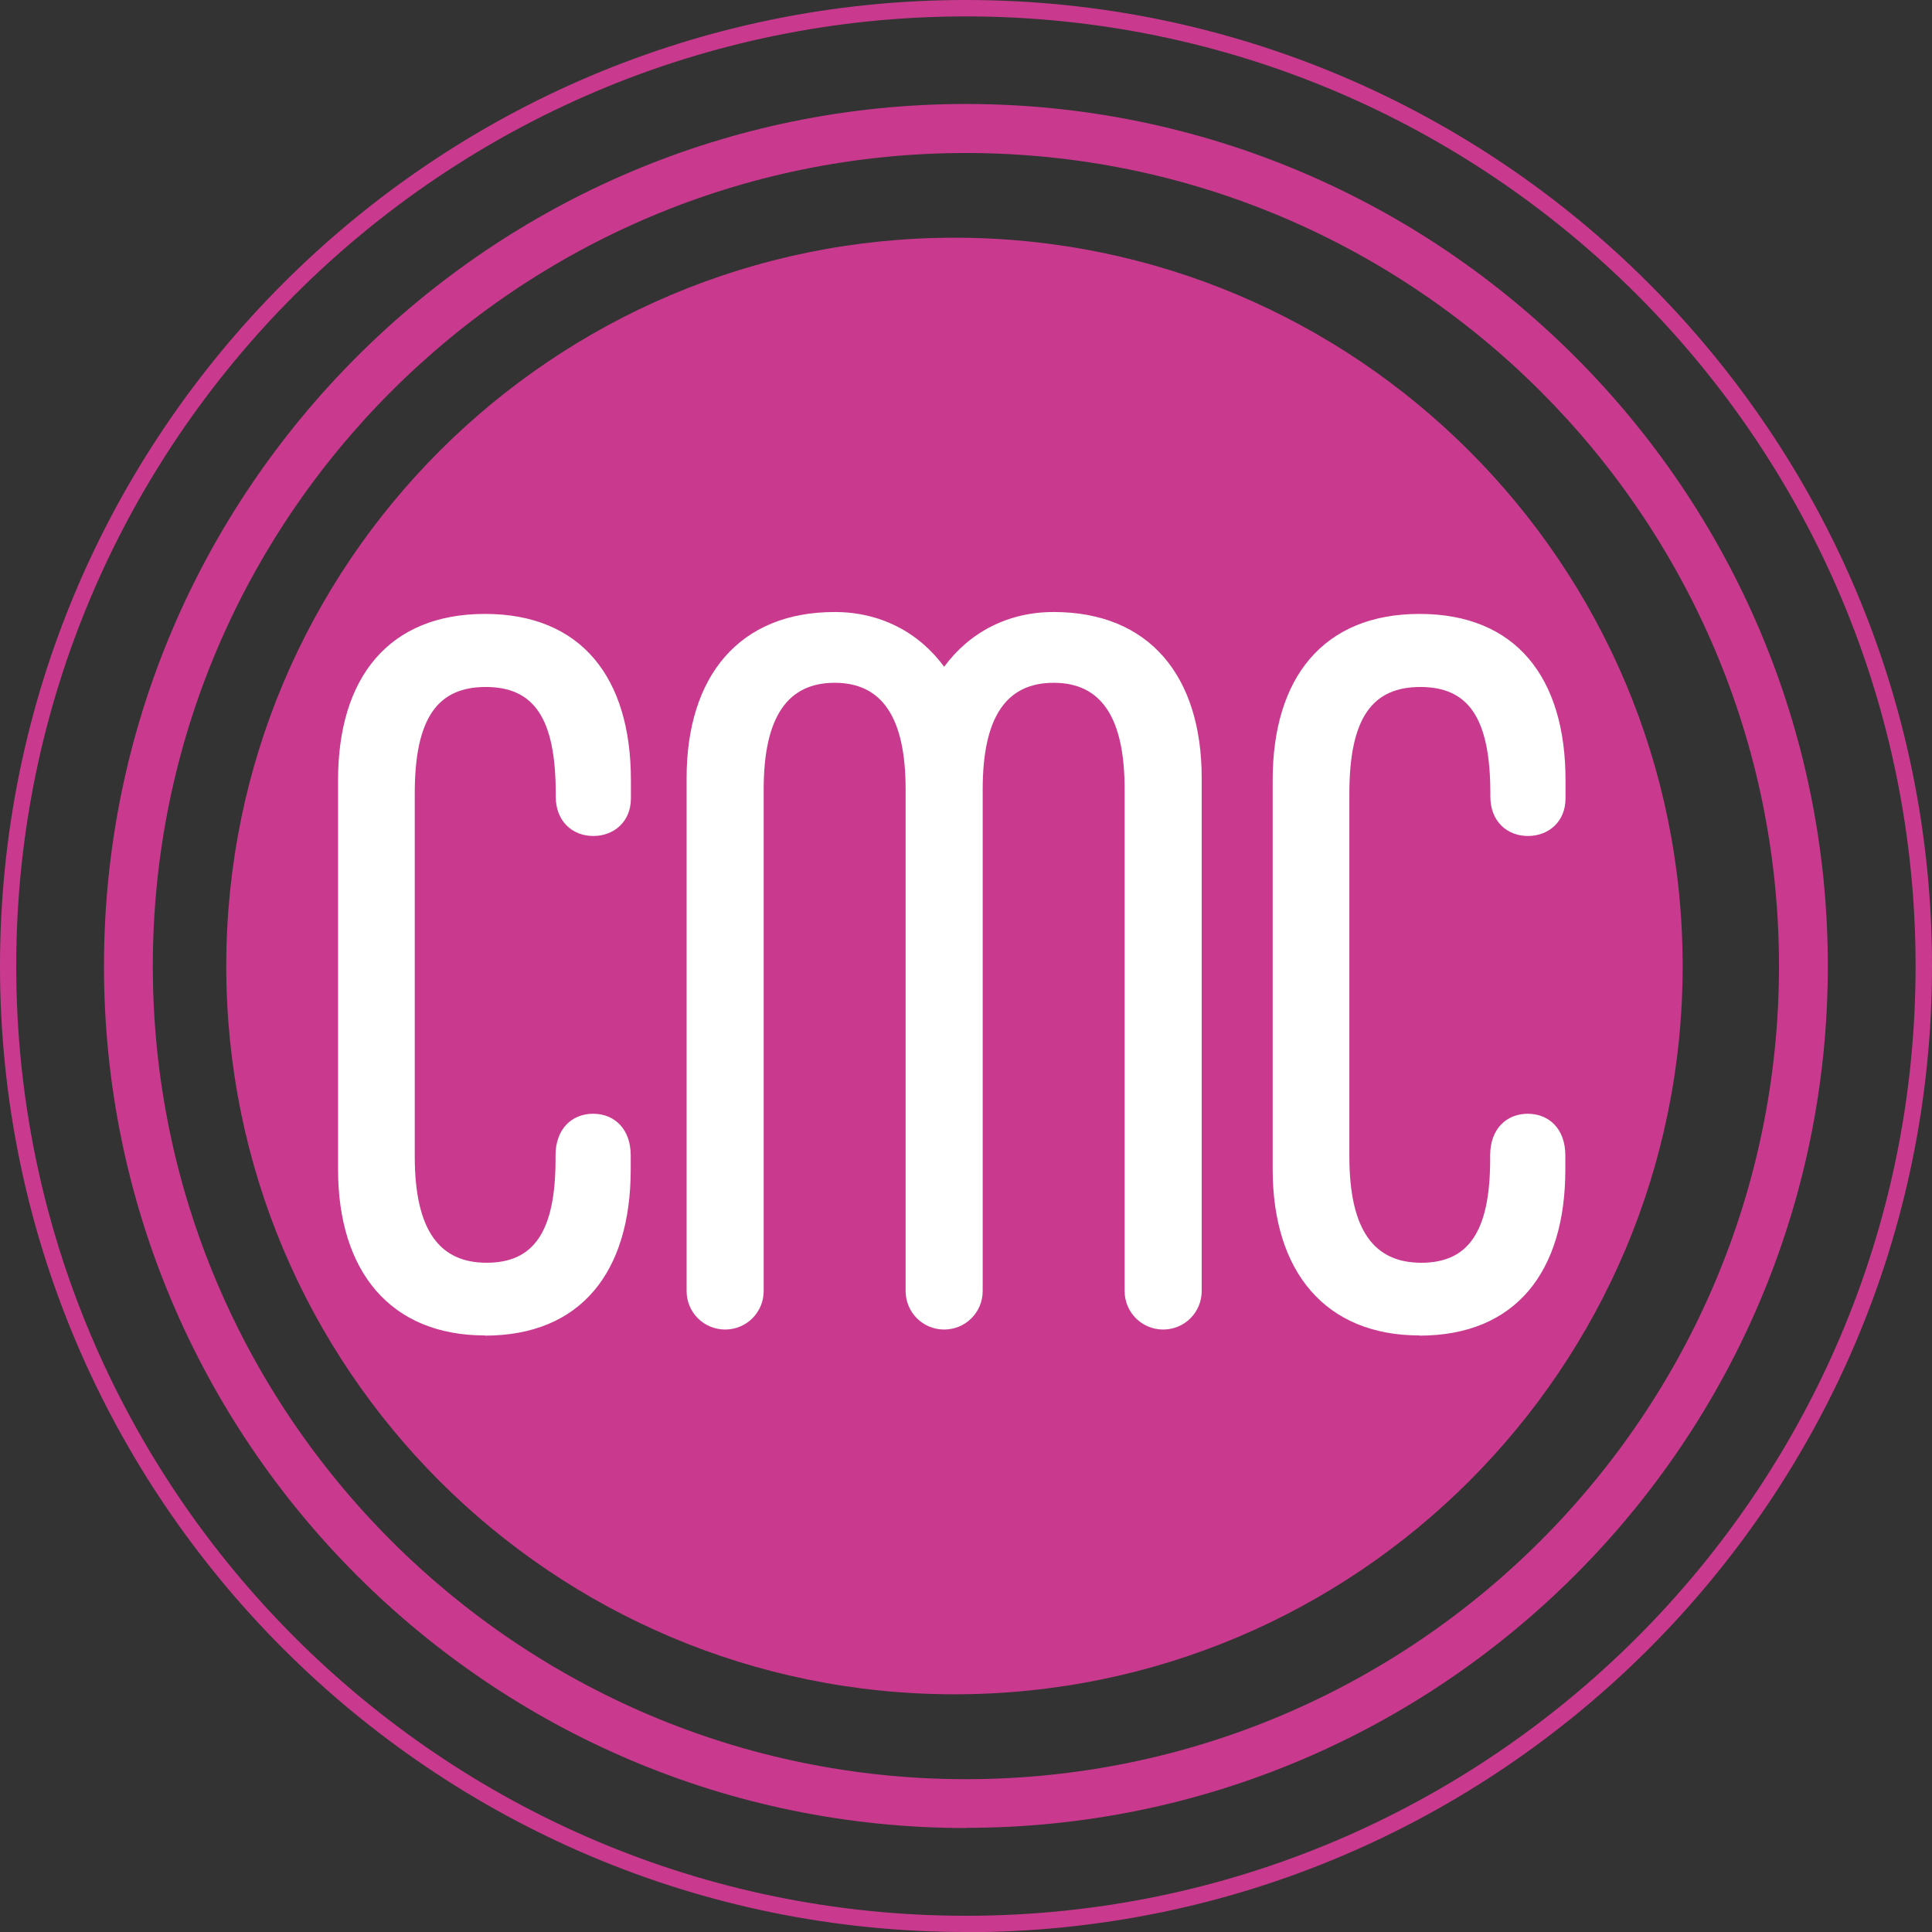
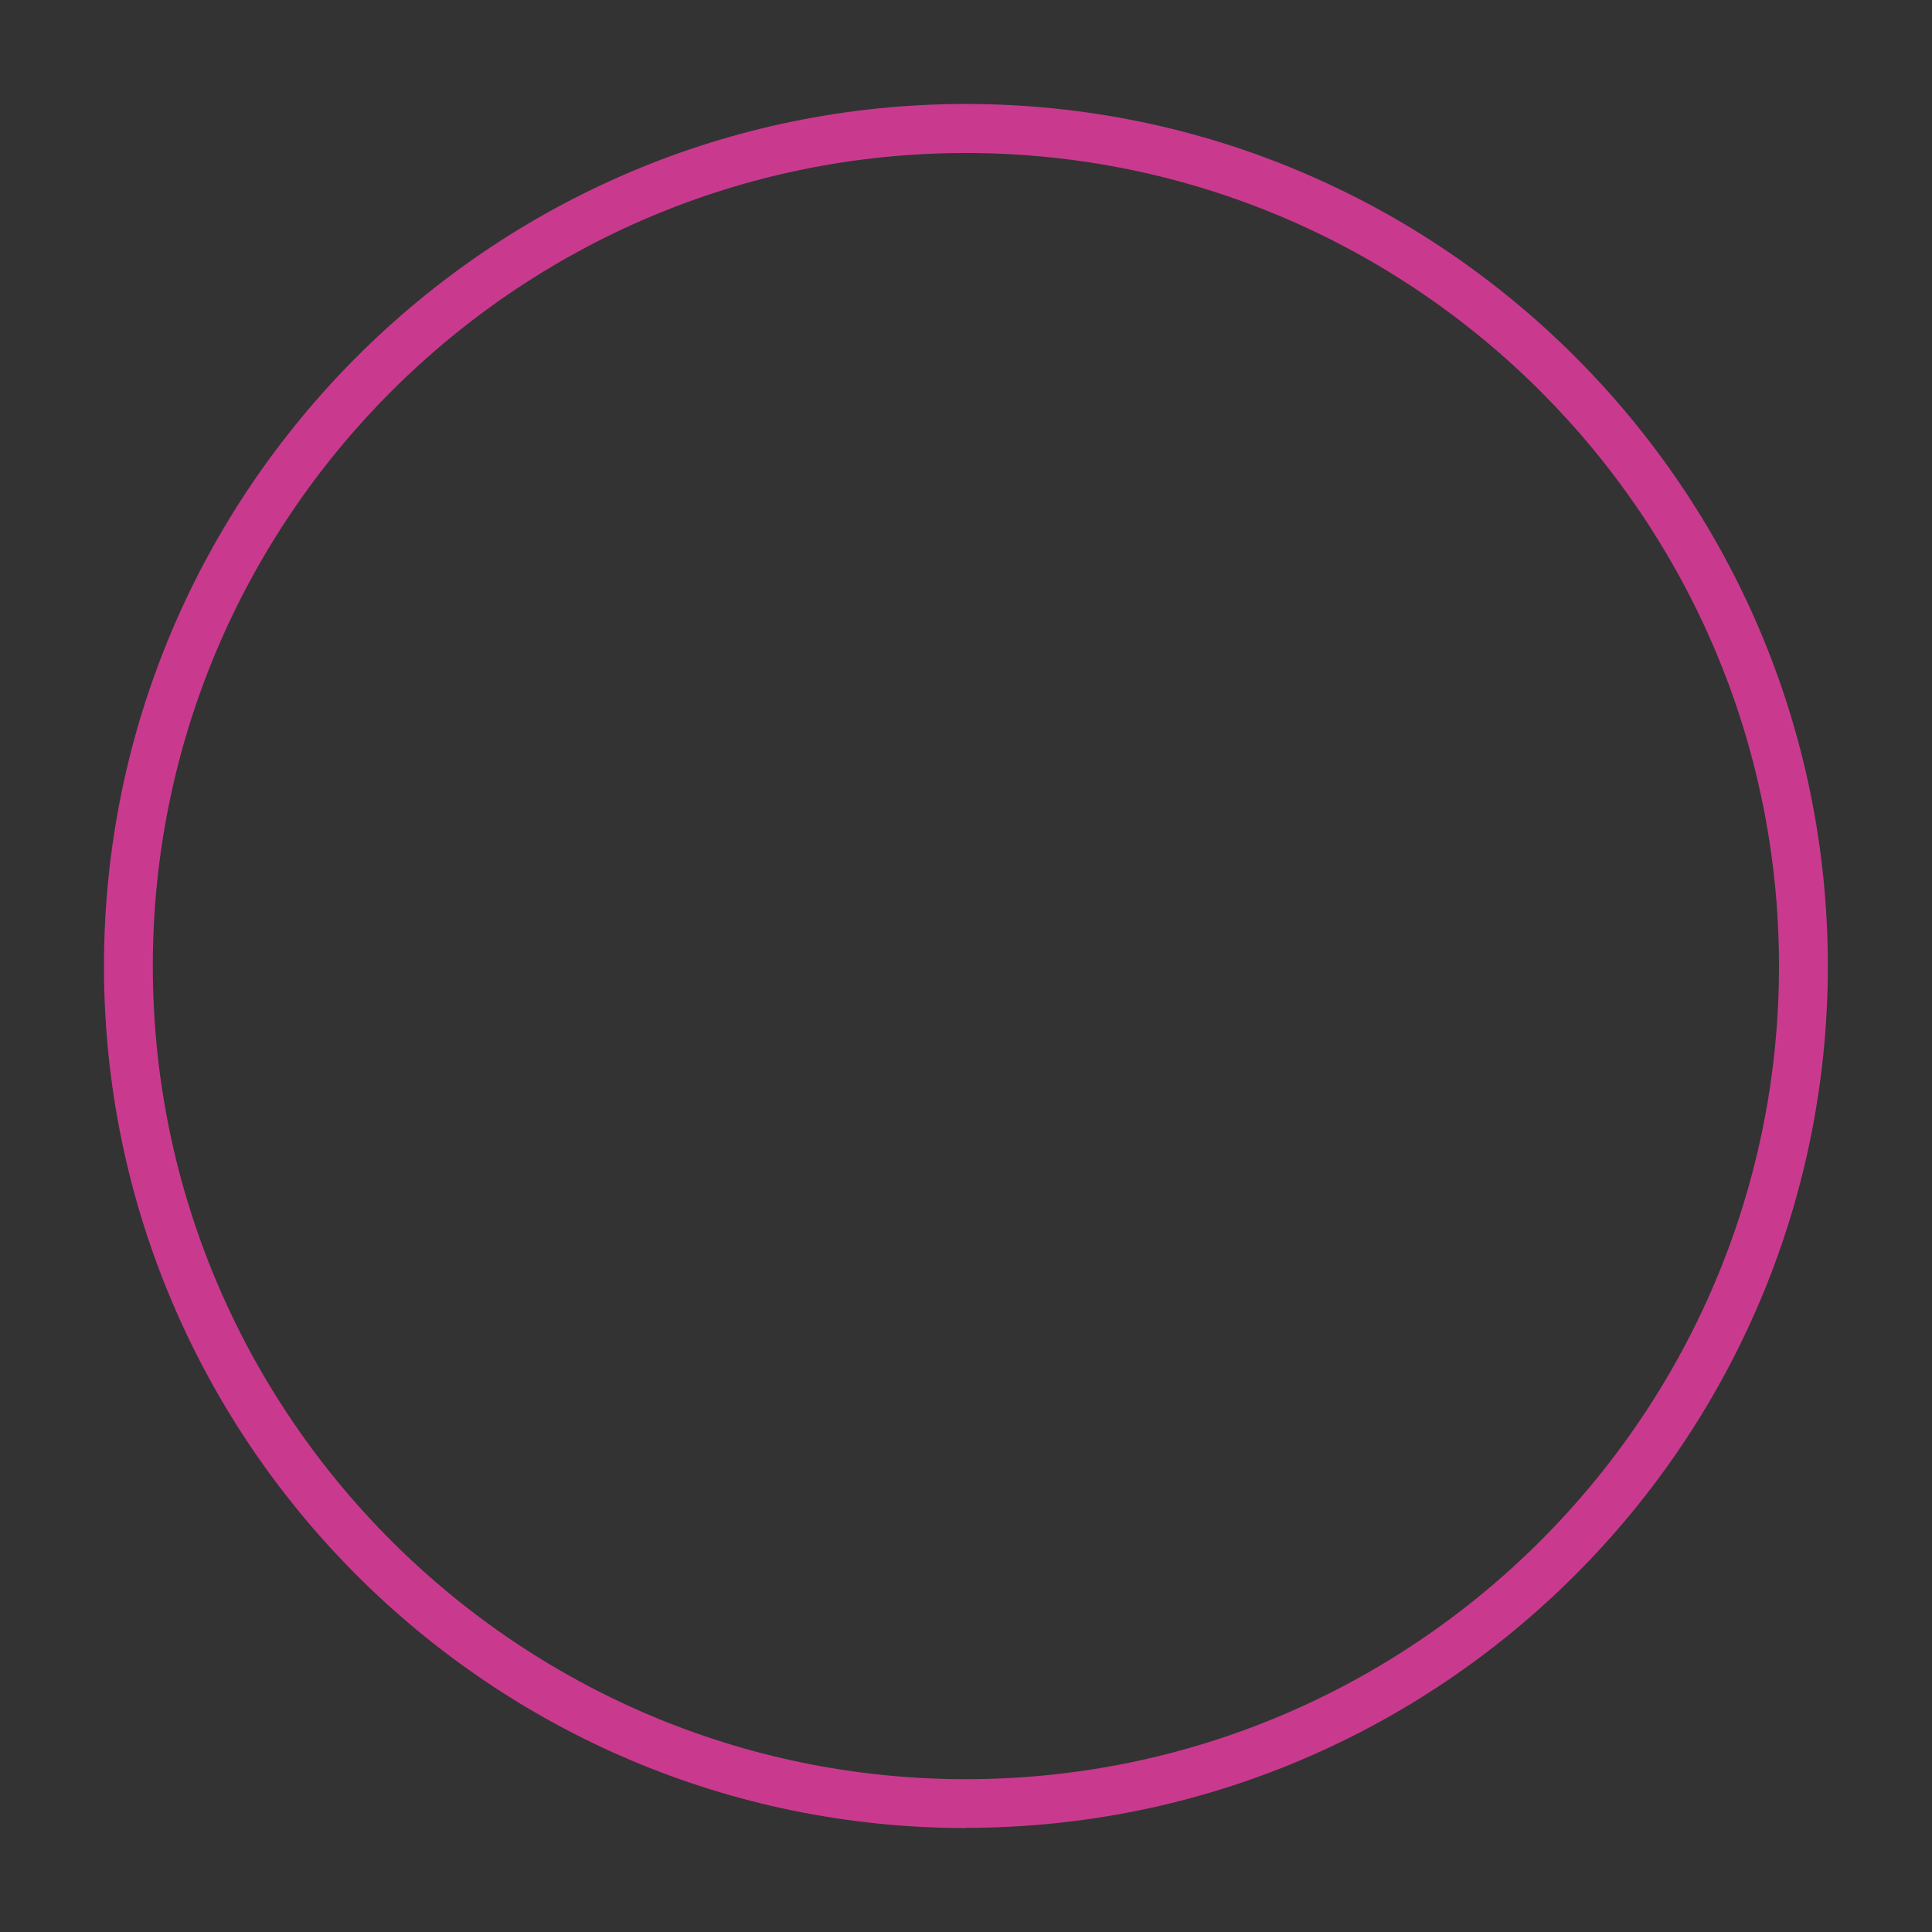
<svg xmlns="http://www.w3.org/2000/svg" id="Livello_2" data-name="Livello 2" viewBox="0 0 101.27 101.27">
  <rect x="0" y="0" width="101.27" height="101.27" fill="#333333" stroke="none" />
  <defs>
    <style>
      .cls-1 {
        fill: #fff;
      }

      .cls-2 {
        fill: #c93a8e;
      }
    </style>
  </defs>
-   <path class="cls-2" d="M50.03,88.81c21.08,0,38.17-17.09,38.17-38.17S71.11,12.46,50.03,12.46,11.86,29.55,11.86,50.64s17.09,38.17,38.17,38.17" />
-   <path class="cls-1" d="M74.4,70.01c5.05,0,7.65-3.35,7.65-8.71v-.74c0-1.38-.85-2.18-1.97-2.18s-1.97.8-1.97,2.18v.21c0,3.83-1.17,5.42-3.61,5.42s-3.77-1.65-3.77-5.58v-19.02c0-3.98,1.22-5.58,3.72-5.58s3.67,1.59,3.67,5.58v.16c0,1.33.9,2.07,1.97,2.07s1.97-.74,1.97-1.97v-.96c0-5.37-2.6-8.71-7.65-8.71s-7.7,3.35-7.7,8.71v20.4c0,5.37,2.76,8.71,7.7,8.71M38.01,69.69c1.12,0,2.02-.9,2.02-2.02v-26.3c0-3.83,1.28-5.58,3.72-5.58s3.72,1.75,3.72,5.58v26.3c0,1.12.9,2.02,2.02,2.02s2.02-.9,2.02-2.02v-26.3c0-3.83,1.27-5.58,3.72-5.58s3.72,1.75,3.72,5.58v26.3c0,1.12.9,2.02,2.02,2.02s2.02-.9,2.02-2.02v-26.88c0-5.37-2.76-8.71-7.76-8.71-2.39,0-4.41,1.06-5.74,2.87-1.33-1.81-3.35-2.87-5.74-2.87-4.99,0-7.76,3.35-7.76,8.71v26.88c0,1.12.9,2.02,2.02,2.02M25.41,70.01c5.05,0,7.65-3.35,7.65-8.71v-.74c0-1.38-.85-2.18-1.97-2.18s-1.97.8-1.97,2.18v.21c0,3.83-1.17,5.42-3.61,5.42s-3.77-1.65-3.77-5.58v-19.02c0-3.98,1.22-5.58,3.72-5.58s3.67,1.59,3.67,5.58v.16c0,1.33.9,2.07,1.97,2.07s1.97-.74,1.97-1.97v-.96c0-5.37-2.6-8.71-7.65-8.71s-7.7,3.35-7.7,8.71v20.4c0,5.37,2.76,8.71,7.7,8.71" />
  <path class="cls-2" d="M50.63,95.82c-24.91,0-45.18-20.27-45.18-45.18S25.72,5.45,50.63,5.45s45.18,20.27,45.18,45.18-20.27,45.18-45.18,45.18ZM50.63,8.02c-23.5,0-42.62,19.12-42.62,42.62s19.12,42.62,42.62,42.62,42.62-19.12,42.62-42.62S74.14,8.02,50.63,8.02Z" />
-   <path class="cls-2" d="M50.63,101.27C22.71,101.27,0,78.56,0,50.64S22.71,0,50.63,0s50.64,22.72,50.64,50.64-22.72,50.64-50.64,50.64ZM50.63.86C23.19.86.85,23.19.85,50.64s22.33,49.78,49.78,49.78,49.78-22.33,49.78-49.78S78.08.86,50.63.86Z" />
</svg>